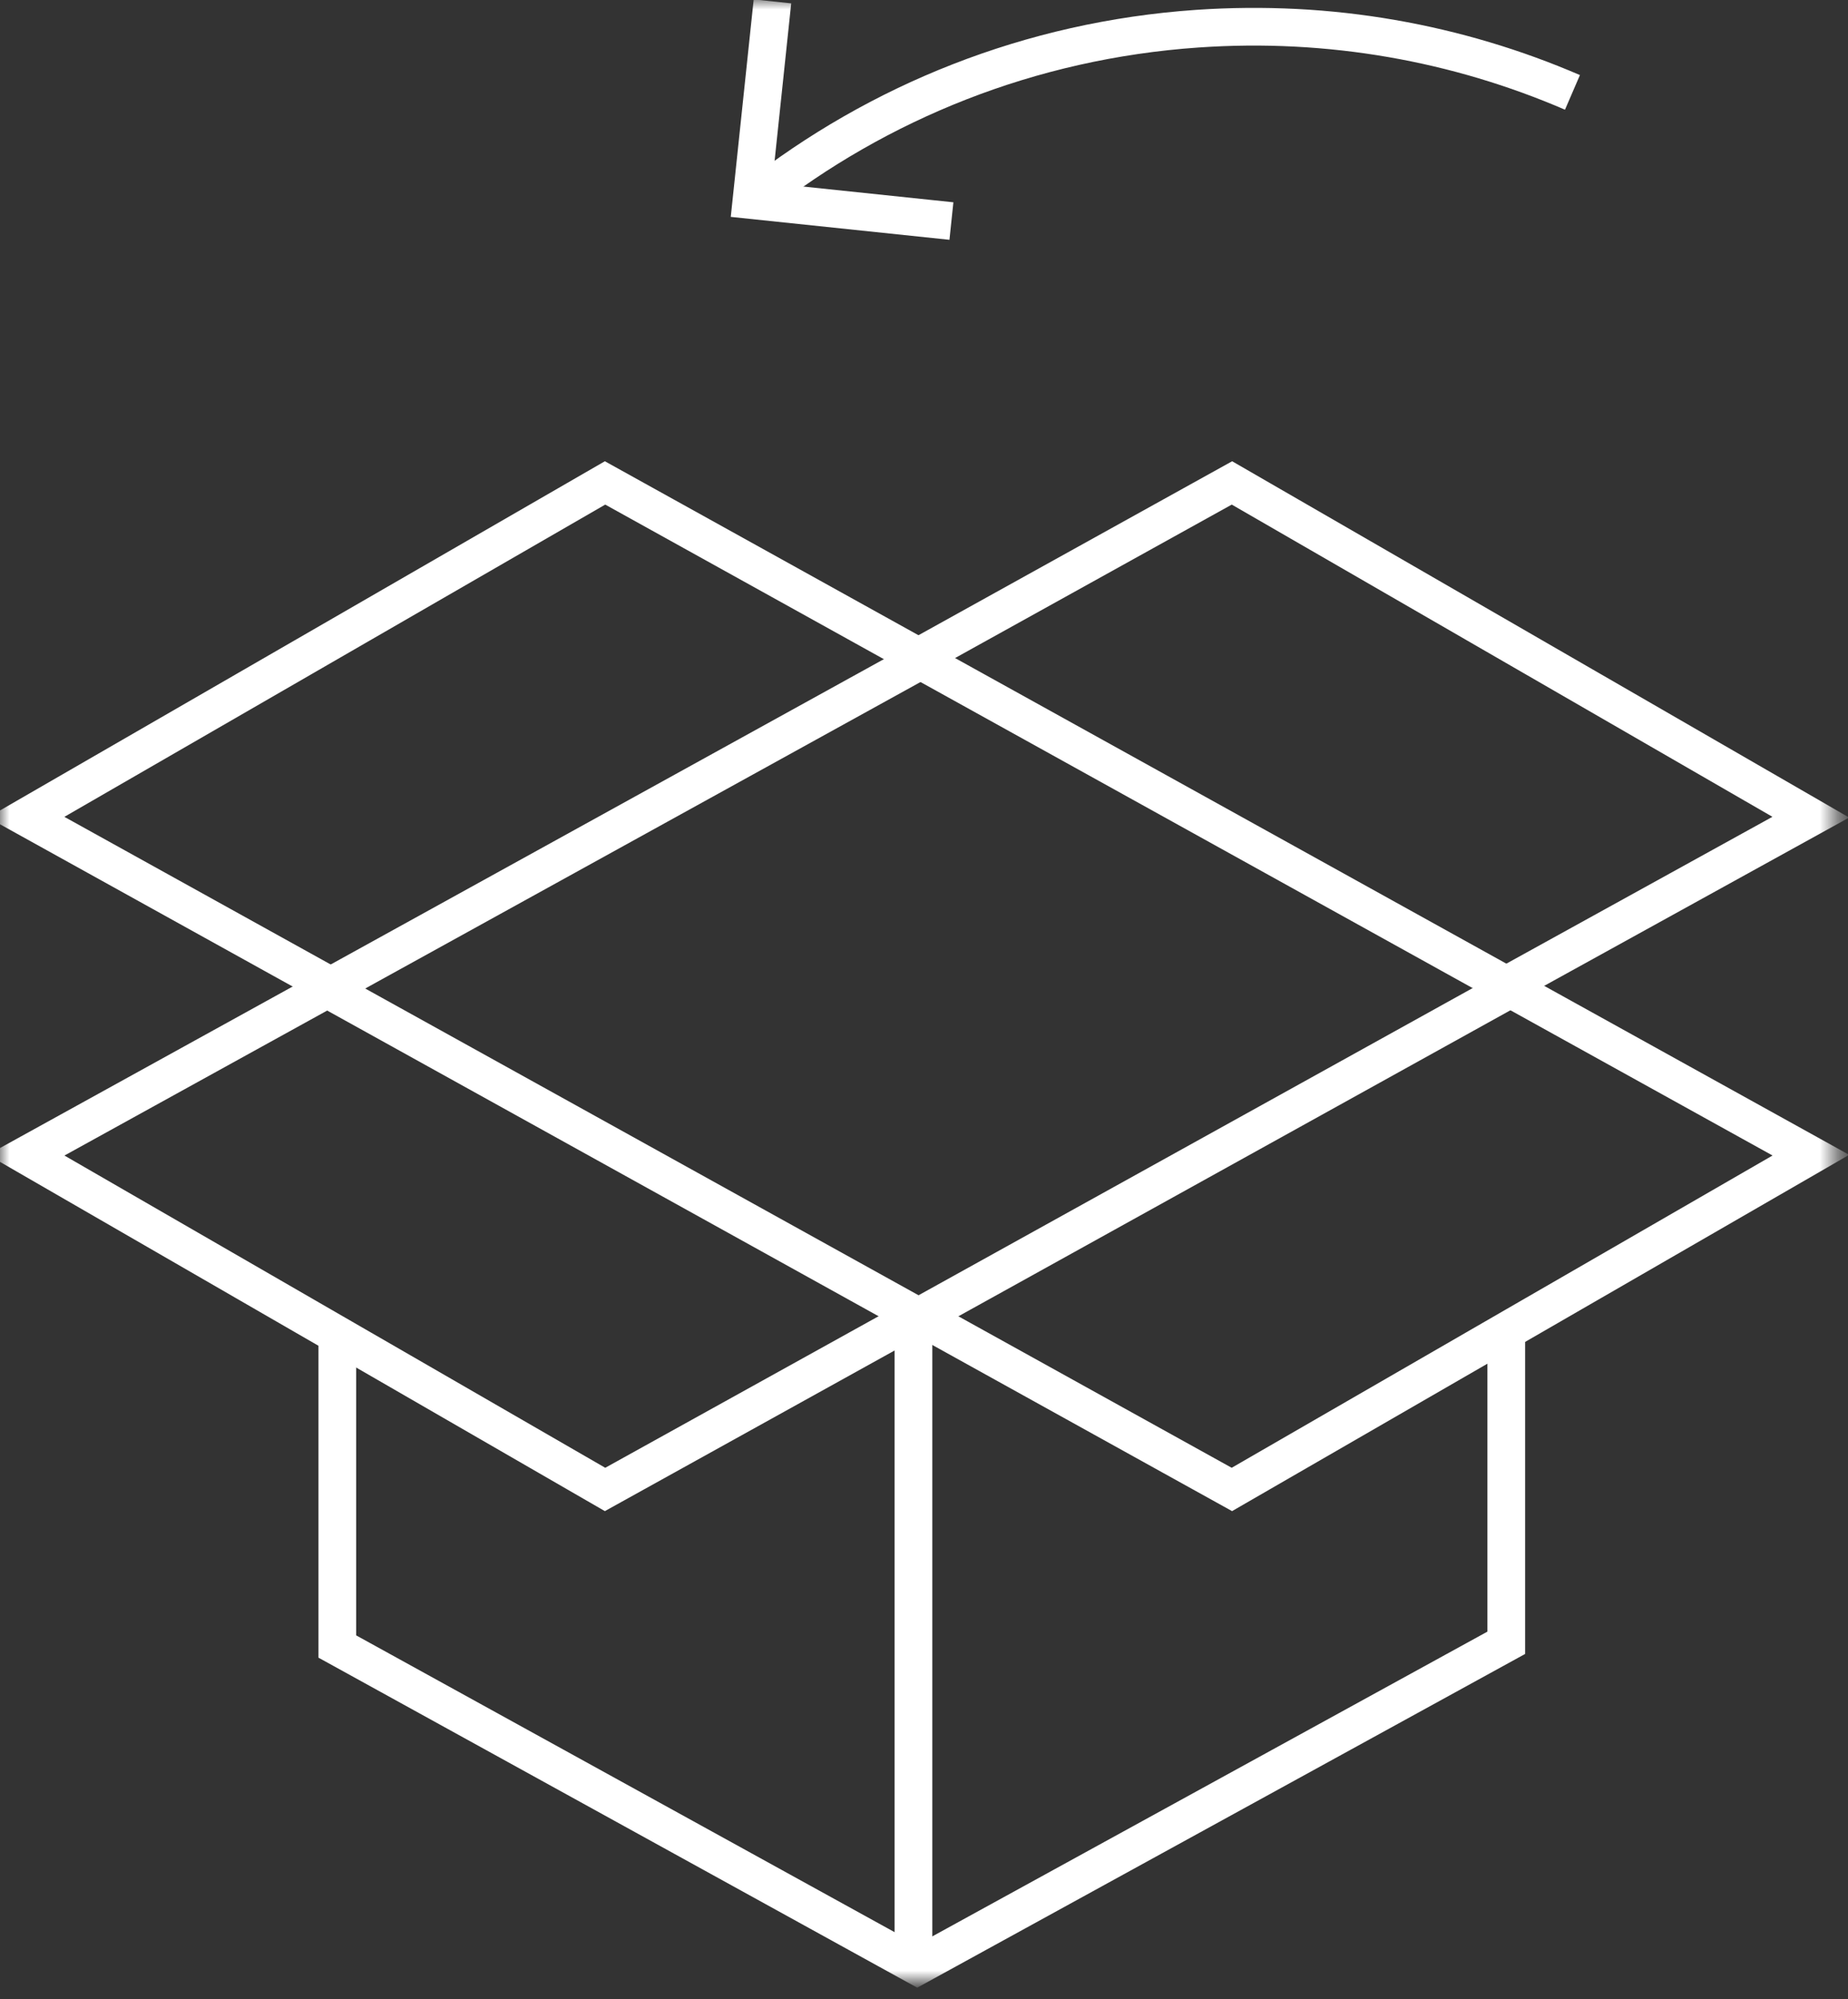
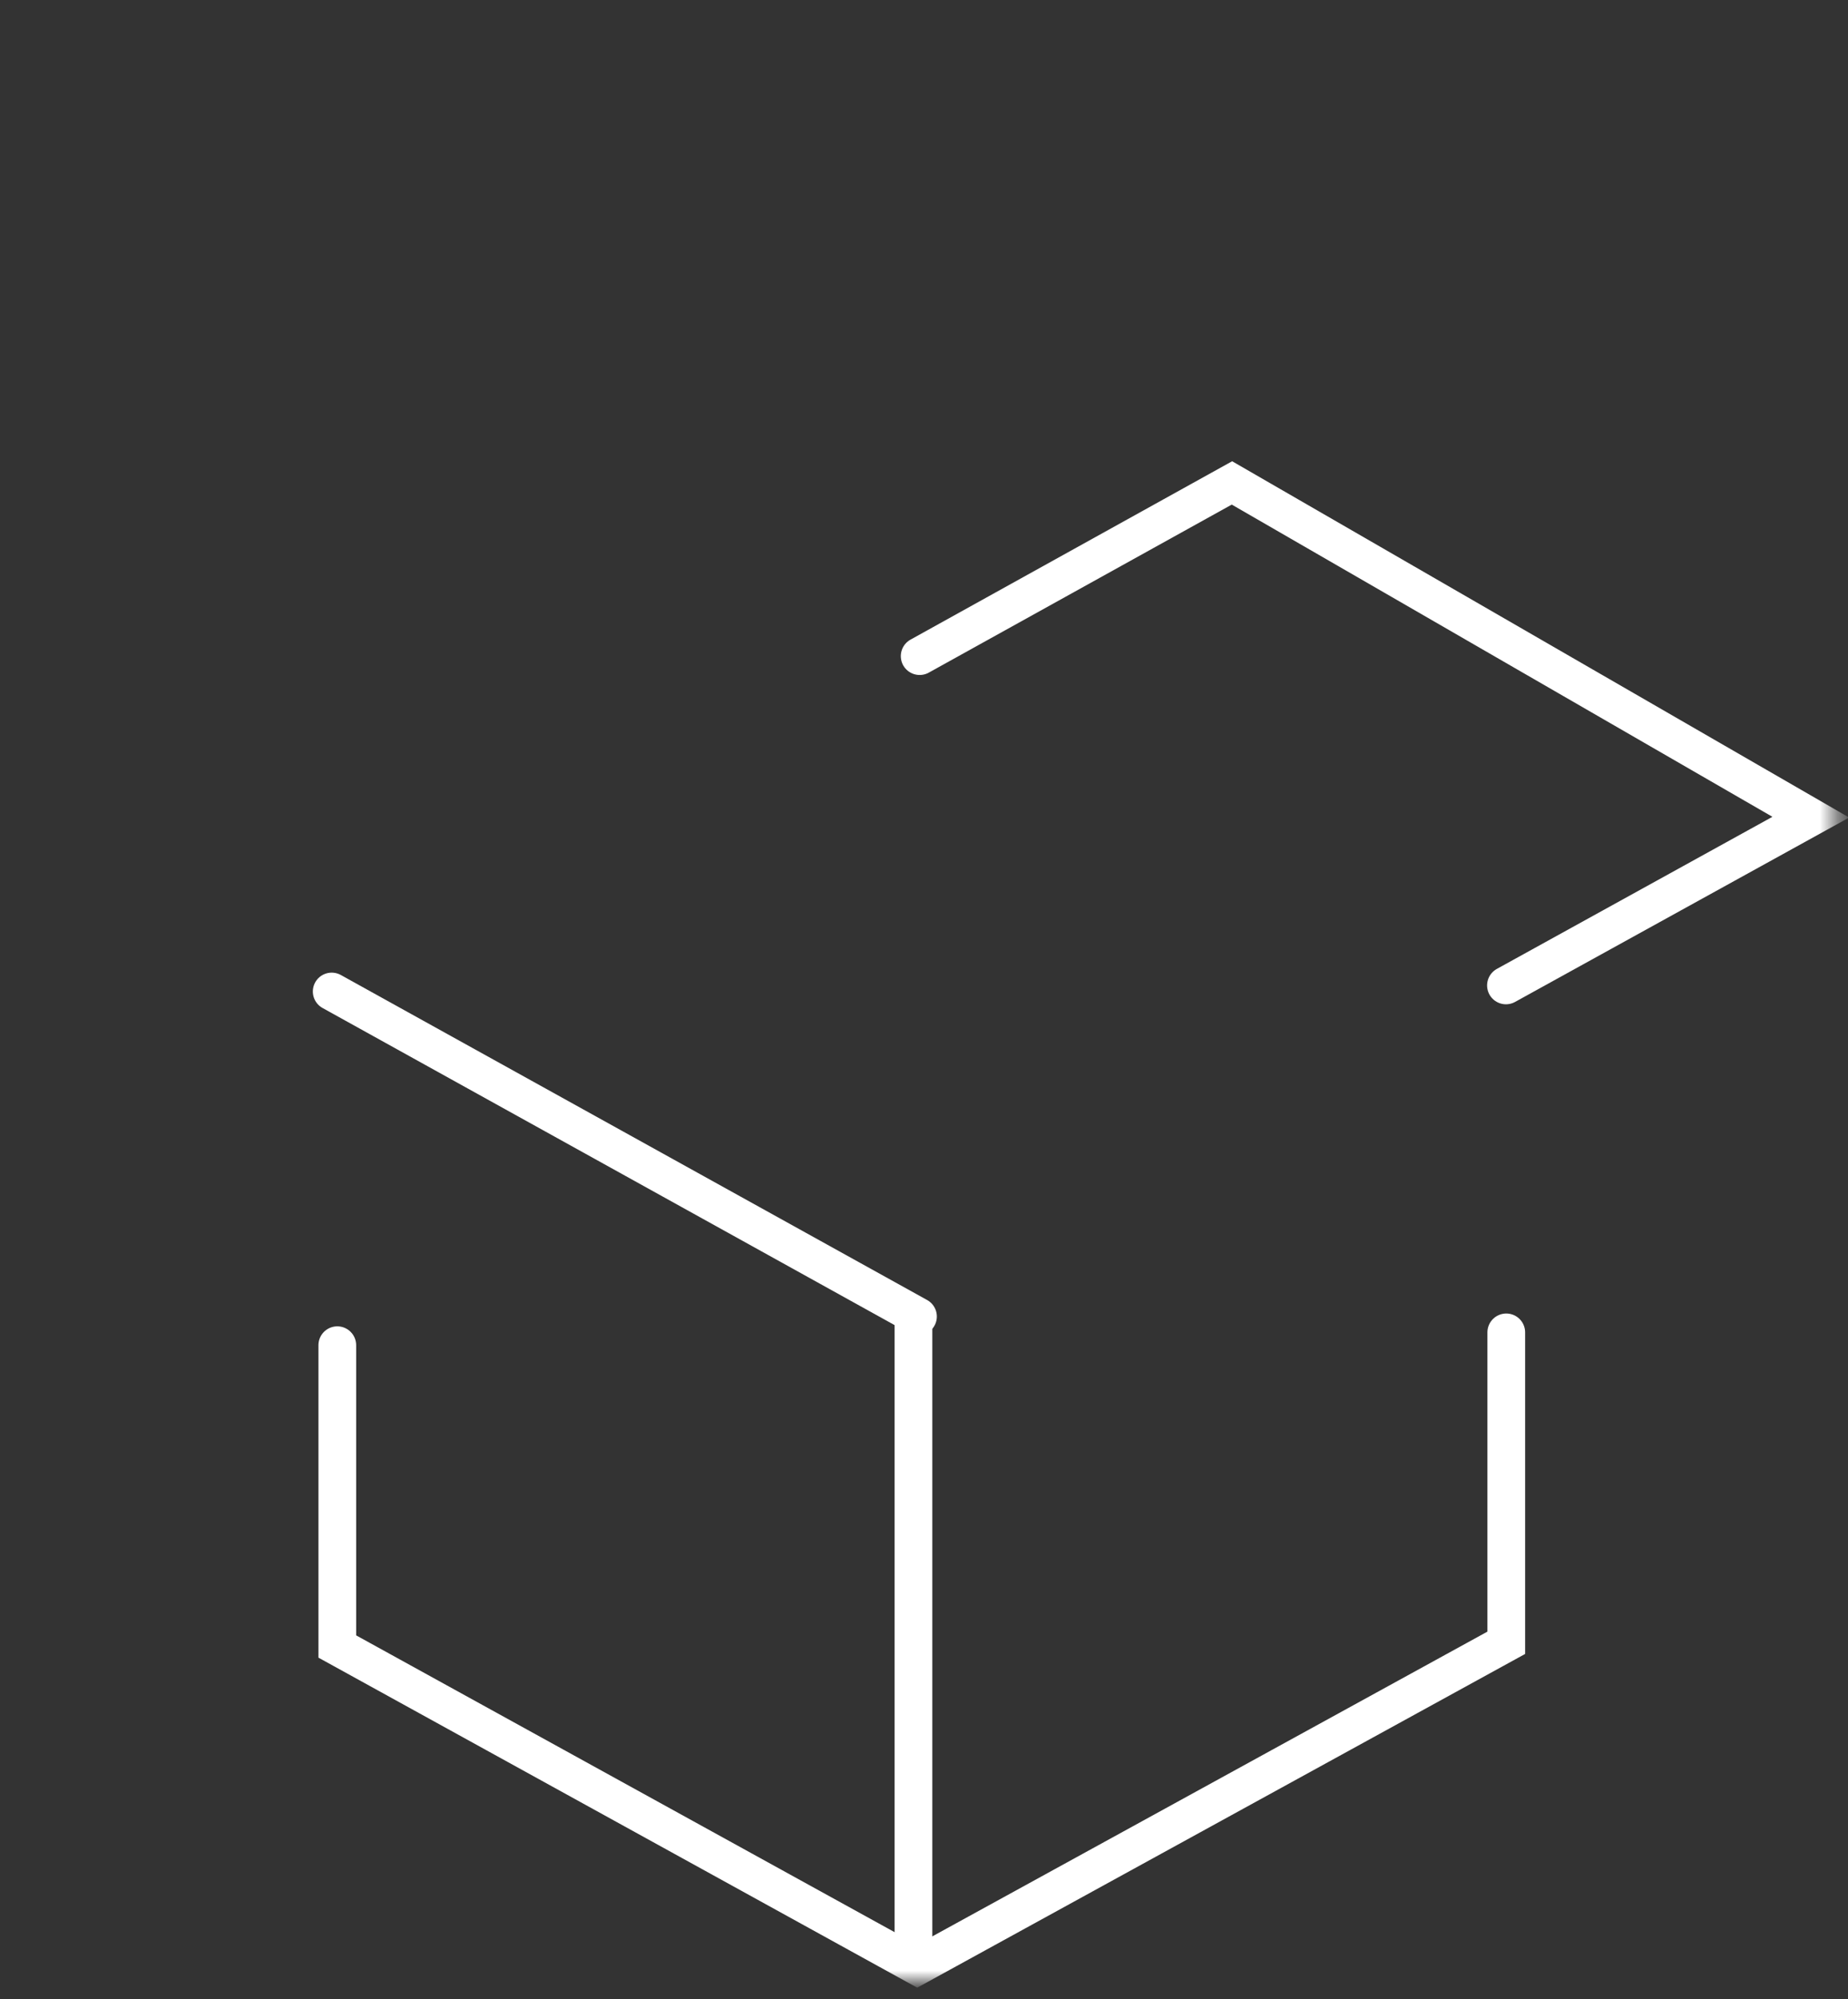
<svg xmlns="http://www.w3.org/2000/svg" width="98" height="106" viewBox="0 0 98 106" fill="none">
  <rect x="0" y="0" width="98" height="106" fill="#333333" stroke="none" />
-   <path d="M48.914 35.076L79.917 52.26" stroke="white" stroke-width="2" stroke-linecap="round" />
-   <path d="M48.373 35.266L17.582 52.259" stroke="white" stroke-width="2" stroke-linecap="round" />
  <mask id="mask0_4305_1307" style="mask-type:luminance" maskUnits="userSpaceOnUse" x="0" y="0" width="98" height="106">
    <path d="M97.404 0H0V105.089H97.404V0Z" fill="white" />
  </mask>
  <g mask="url(#mask0_4305_1307)">
    <path d="M17.887 71.329V87.306L48.641 104.256L79.878 87.109V70.649" stroke="white" stroke-width="2" stroke-linecap="round" />
    <path d="M48.441 103.875V69.969" stroke="white" stroke-width="2" stroke-linecap="round" />
-     <path d="M17.55 52.333L1.383 61.253L32.086 78.978L48.641 69.801" stroke="white" stroke-width="2" stroke-linecap="round" />
    <path d="M79.861 52.252L96.027 43.331L65.331 25.607L48.77 34.791" stroke="white" stroke-width="2" stroke-linecap="round" />
  </g>
-   <path d="M48.781 69.786L79.938 52.515" stroke="white" stroke-width="2" stroke-linecap="round" />
  <path d="M48.681 69.808L17.59 52.574" stroke="white" stroke-width="2" stroke-linecap="round" />
  <mask id="mask1_4305_1307" style="mask-type:luminance" maskUnits="userSpaceOnUse" x="0" y="0" width="98" height="106">
-     <path d="M97.404 0H0V105.089H97.404V0Z" fill="white" />
-   </mask>
+     </mask>
  <g mask="url(#mask1_4305_1307)">
    <path d="M79.943 52.34L96.03 61.253L65.327 78.978L48.809 69.823" stroke="white" stroke-width="2" stroke-linecap="round" />
    <path d="M17.477 52.252L1.383 43.331L32.086 25.607L48.604 34.769" stroke="white" stroke-width="2" stroke-linecap="round" />
    <path d="M50.454 11.721L39.852 10.61L40.963 0.073" stroke="white" stroke-width="2" />
    <path d="M83.388 4.899C77.319 2.281 70.547 1.031 63.491 1.521C54.614 2.135 46.571 5.418 40.078 10.522" stroke="white" stroke-width="2" />
  </g>
</svg>